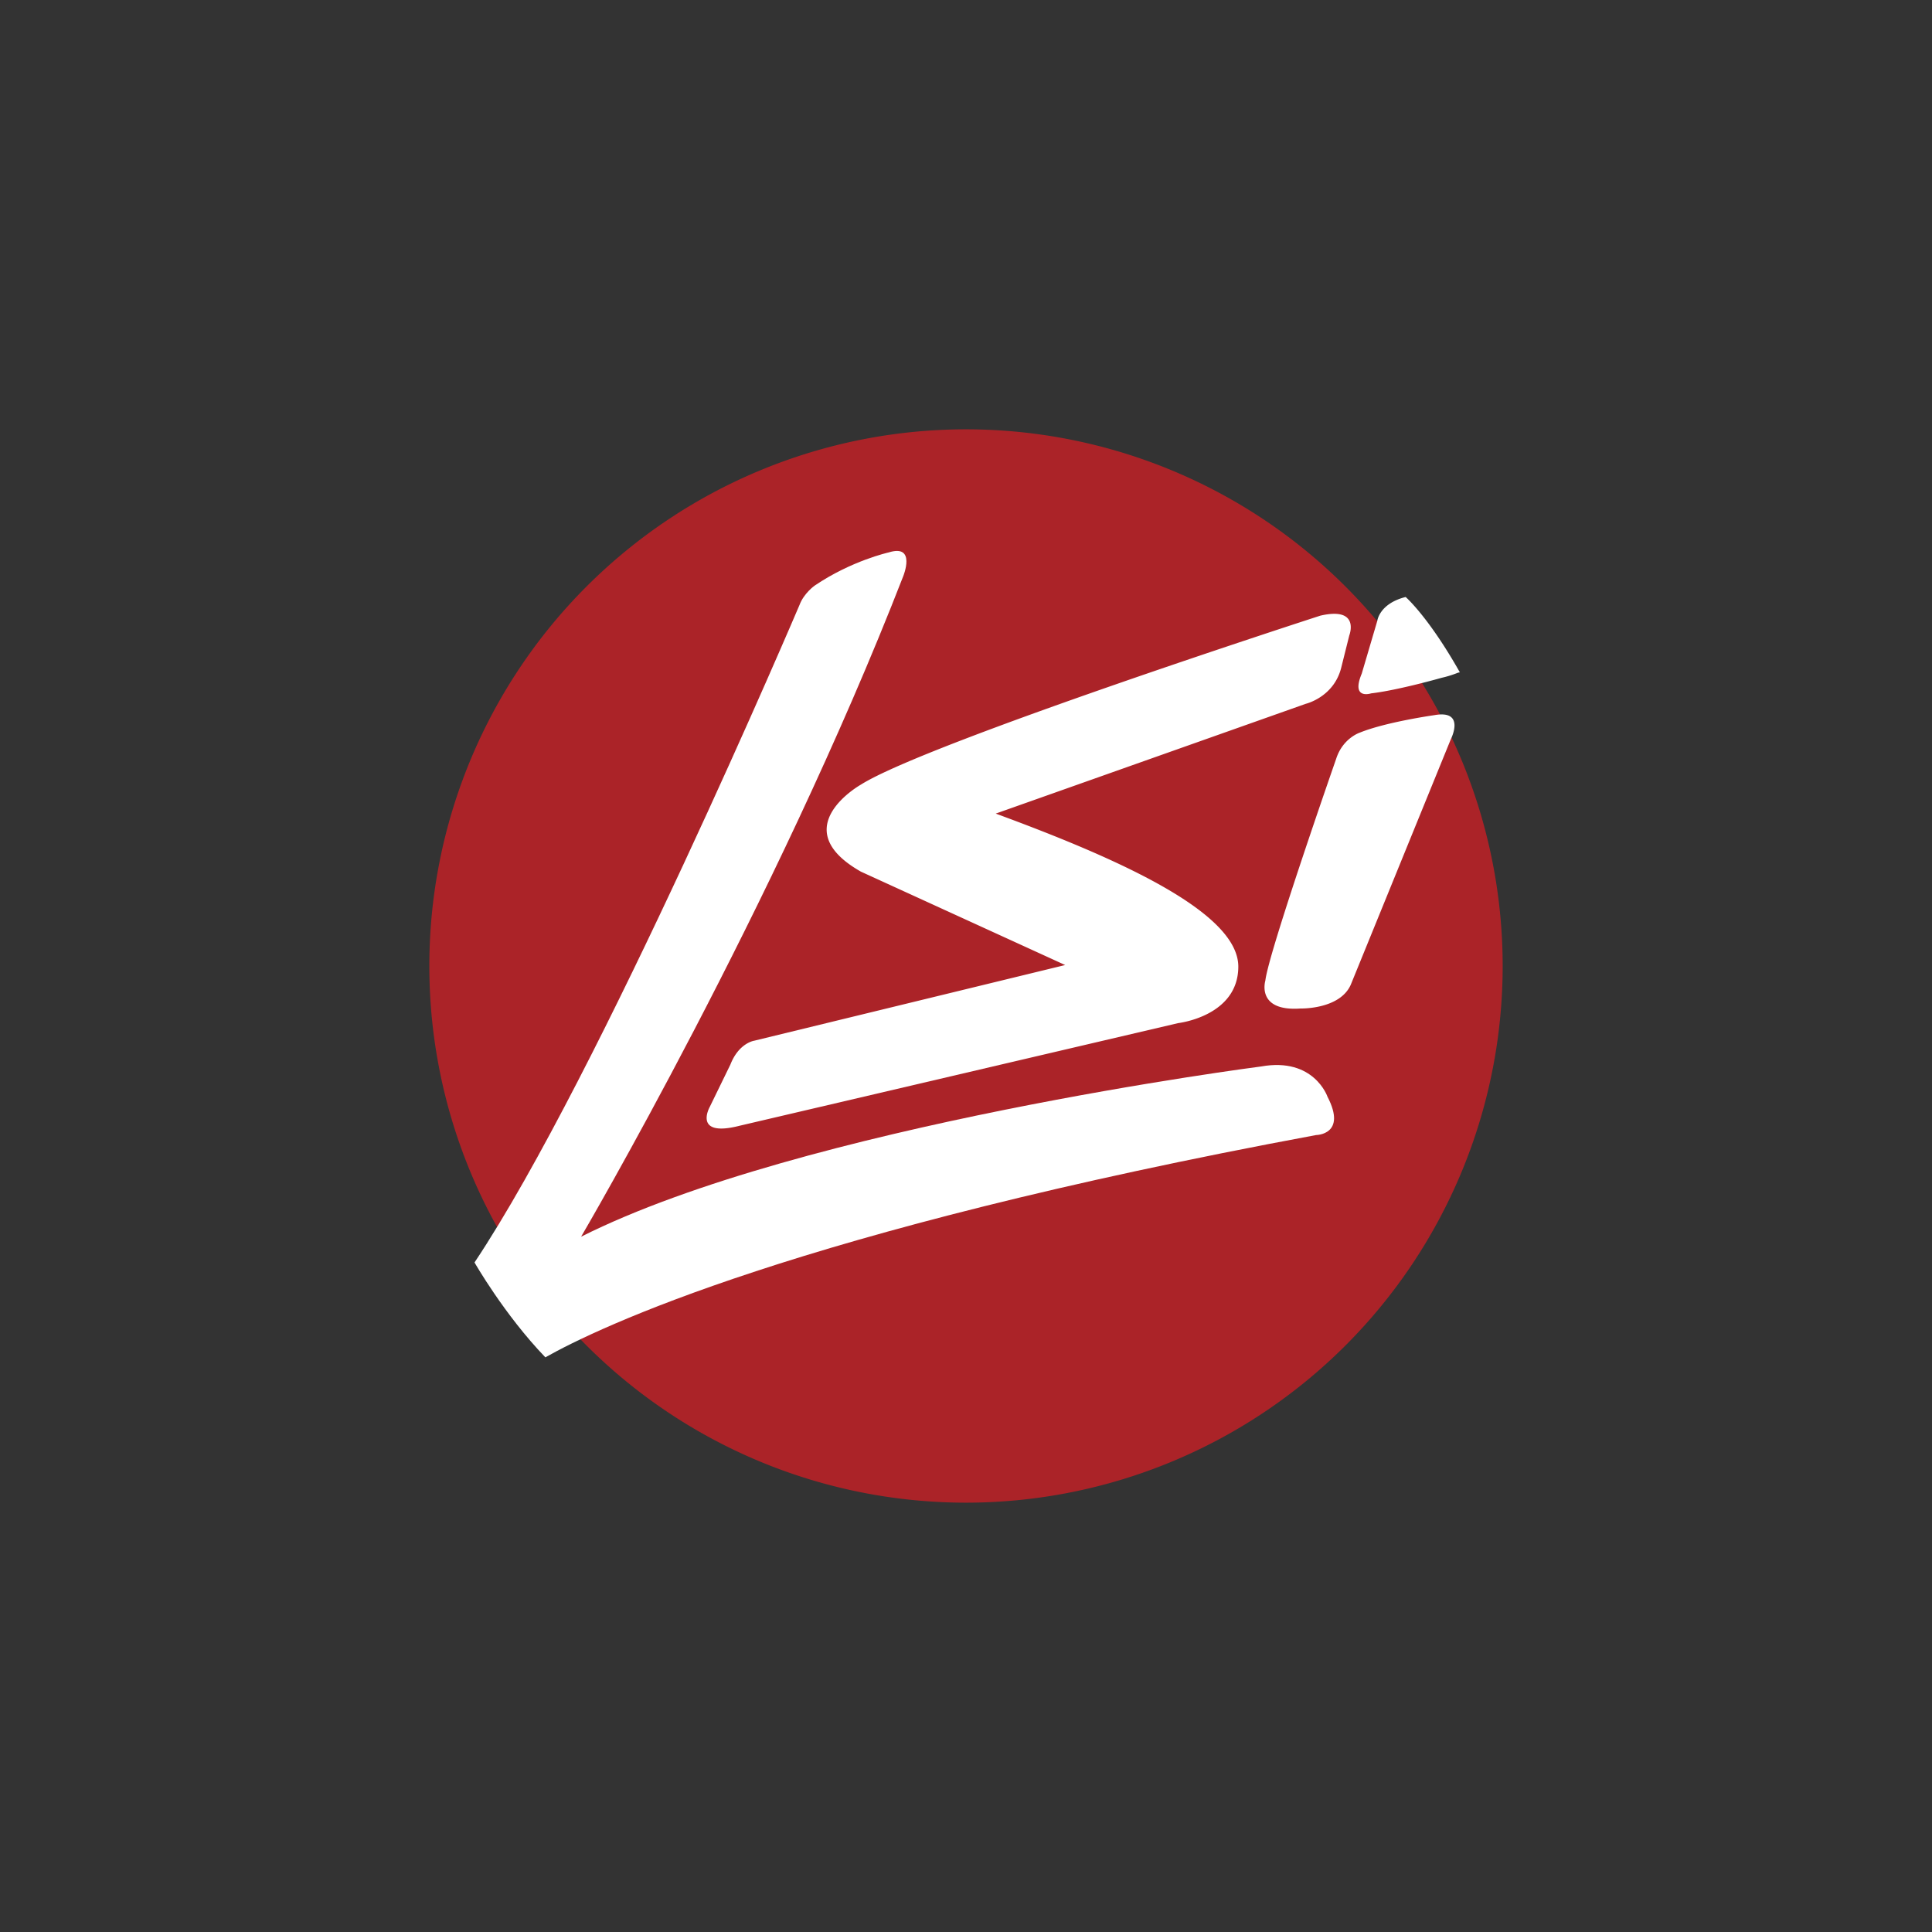
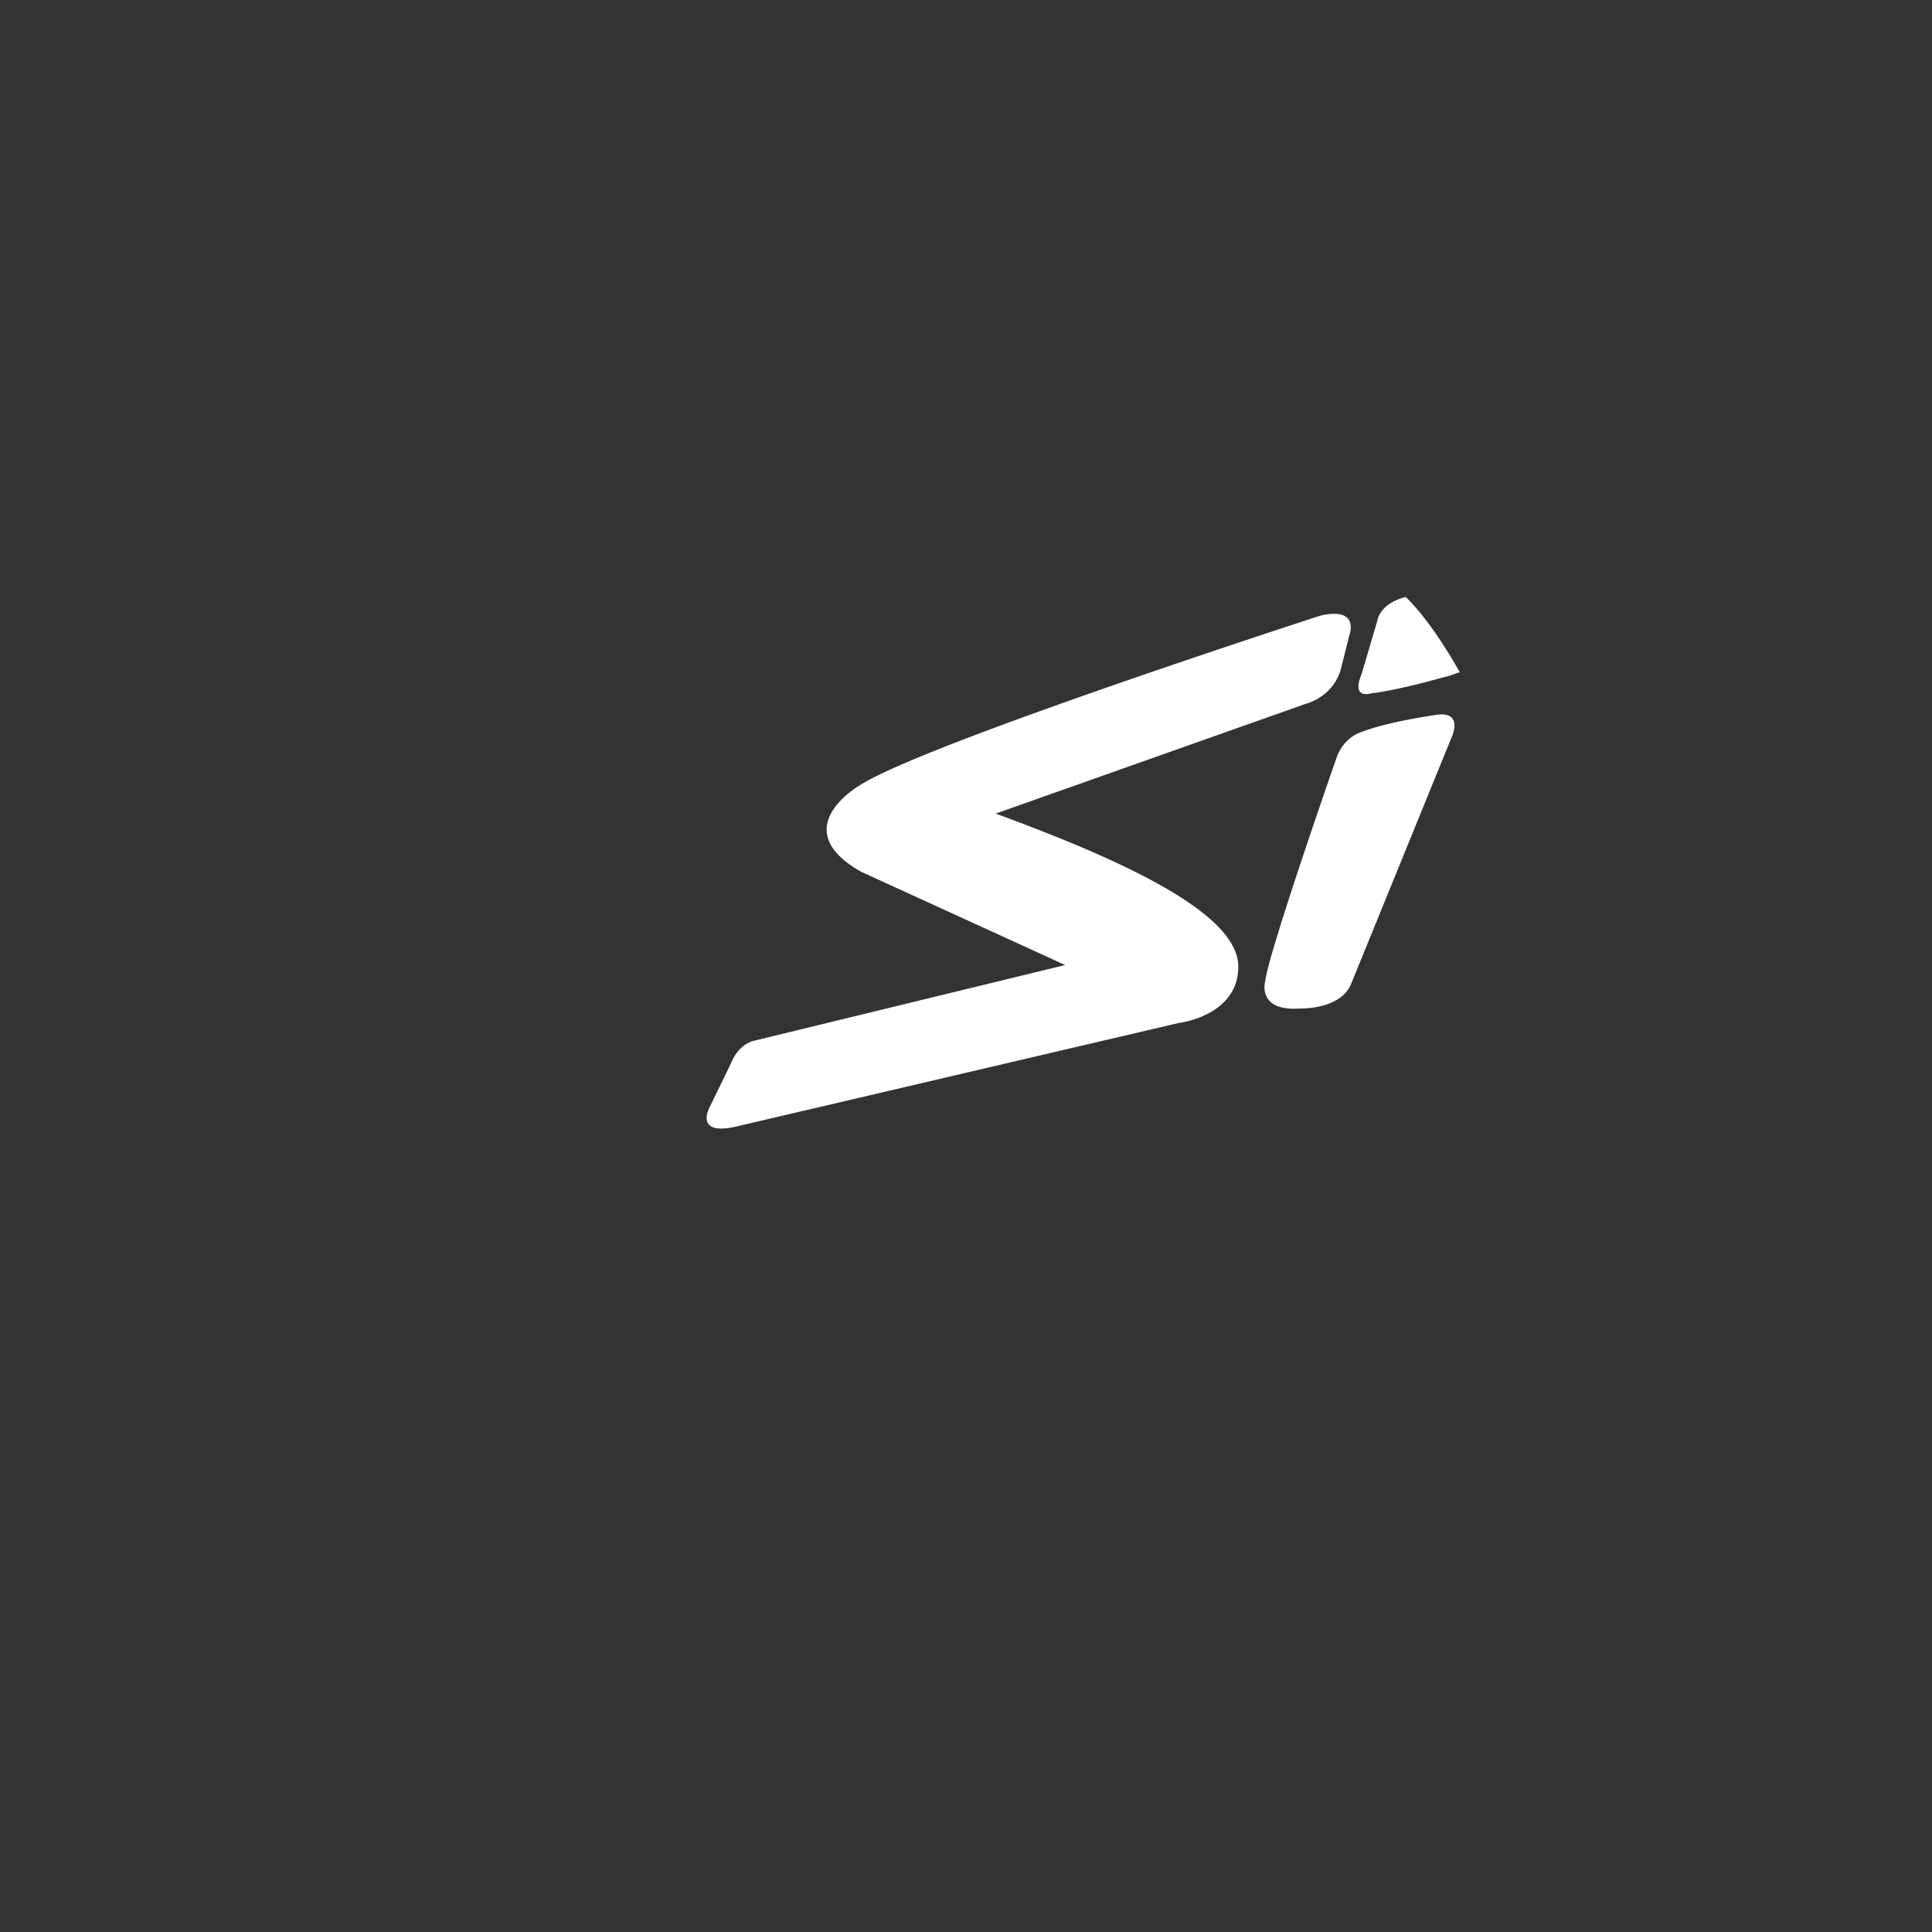
<svg xmlns="http://www.w3.org/2000/svg" width="18" height="18">
  <rect width="100%" height="100%" fill="#333333" stroke="none" />
-   <path fill="#ab2328" d="M9 14A5 5 0 1 0 9 4a5 5 0 0 0 0 10" />
-   <path fill="#fff" d="M5.081 12.646c.485-.274 2.349-1.174 7.181-2.071 0 0 .29-.002.106-.357 0 0-.125-.37-.618-.282 0 0-4.279.552-6.336 1.586 0 0 1.803-3.072 3.001-6.153 0 0 .125-.304-.136-.222 0 0-.347.077-.689.309 0 0-.1.07-.141.18 0 0-1.864 4.382-3.028 6.126 0 0 .276.485.66.884" />
  <path fill="#fff" d="M12.571 5.92s.106-.271-.27-.184c0 0-3.666 1.186-4.28 1.574 0 0-.718.403 0 .811l1.903.87-2.897.705s-.143.02-.222.222l-.193.396s-.16.287.28.174l4.085-.956s.556-.063.56-.522c.006-.512-1.13-1.014-2.26-1.43l2.889-1.023s.256-.06.328-.329zm1.014.347a1 1 0 0 1-.154.048s-.406.116-.657.145c0 0-.19.063-.087-.184l.145-.492s.018-.16.264-.222c0 0 .213.184.505.702zm-.222.396s-.454.064-.697.164c0 0-.156.052-.217.242 0 0-.631 1.806-.66 2.067 0 0-.089.29.328.26 0 0 .366.01.468-.222l.933-2.289s.14-.275-.155-.222" />
</svg>